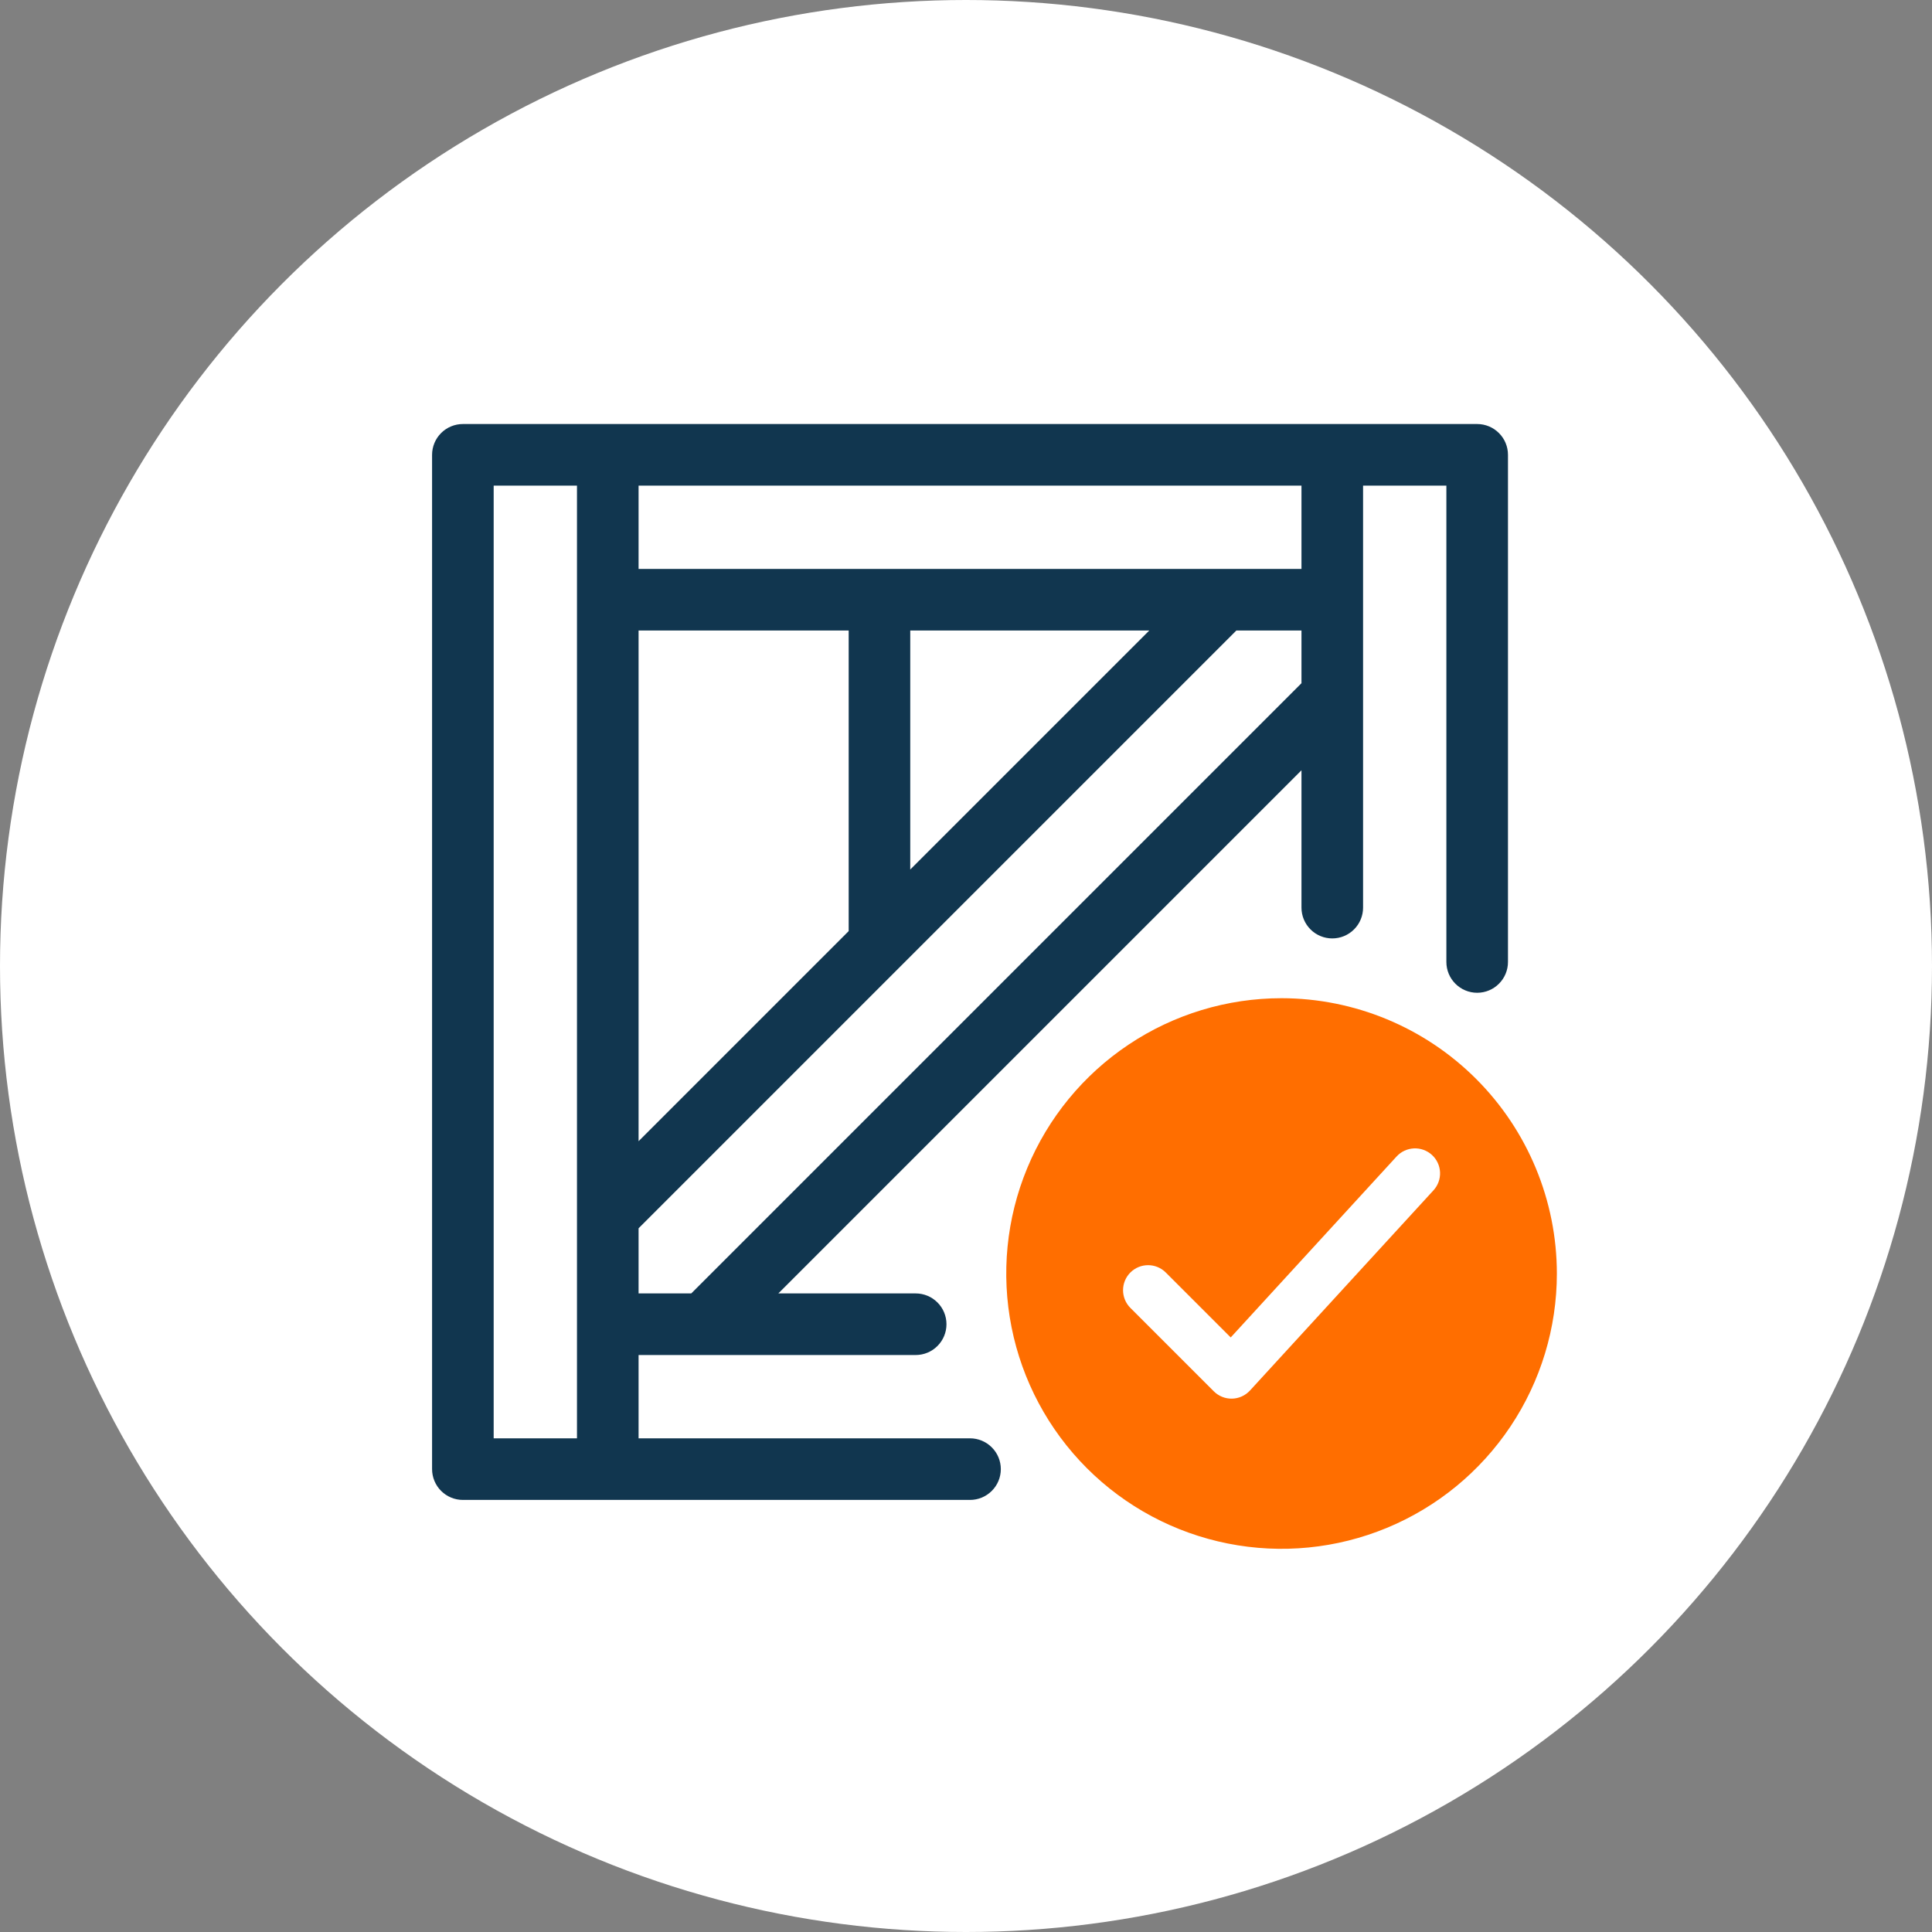
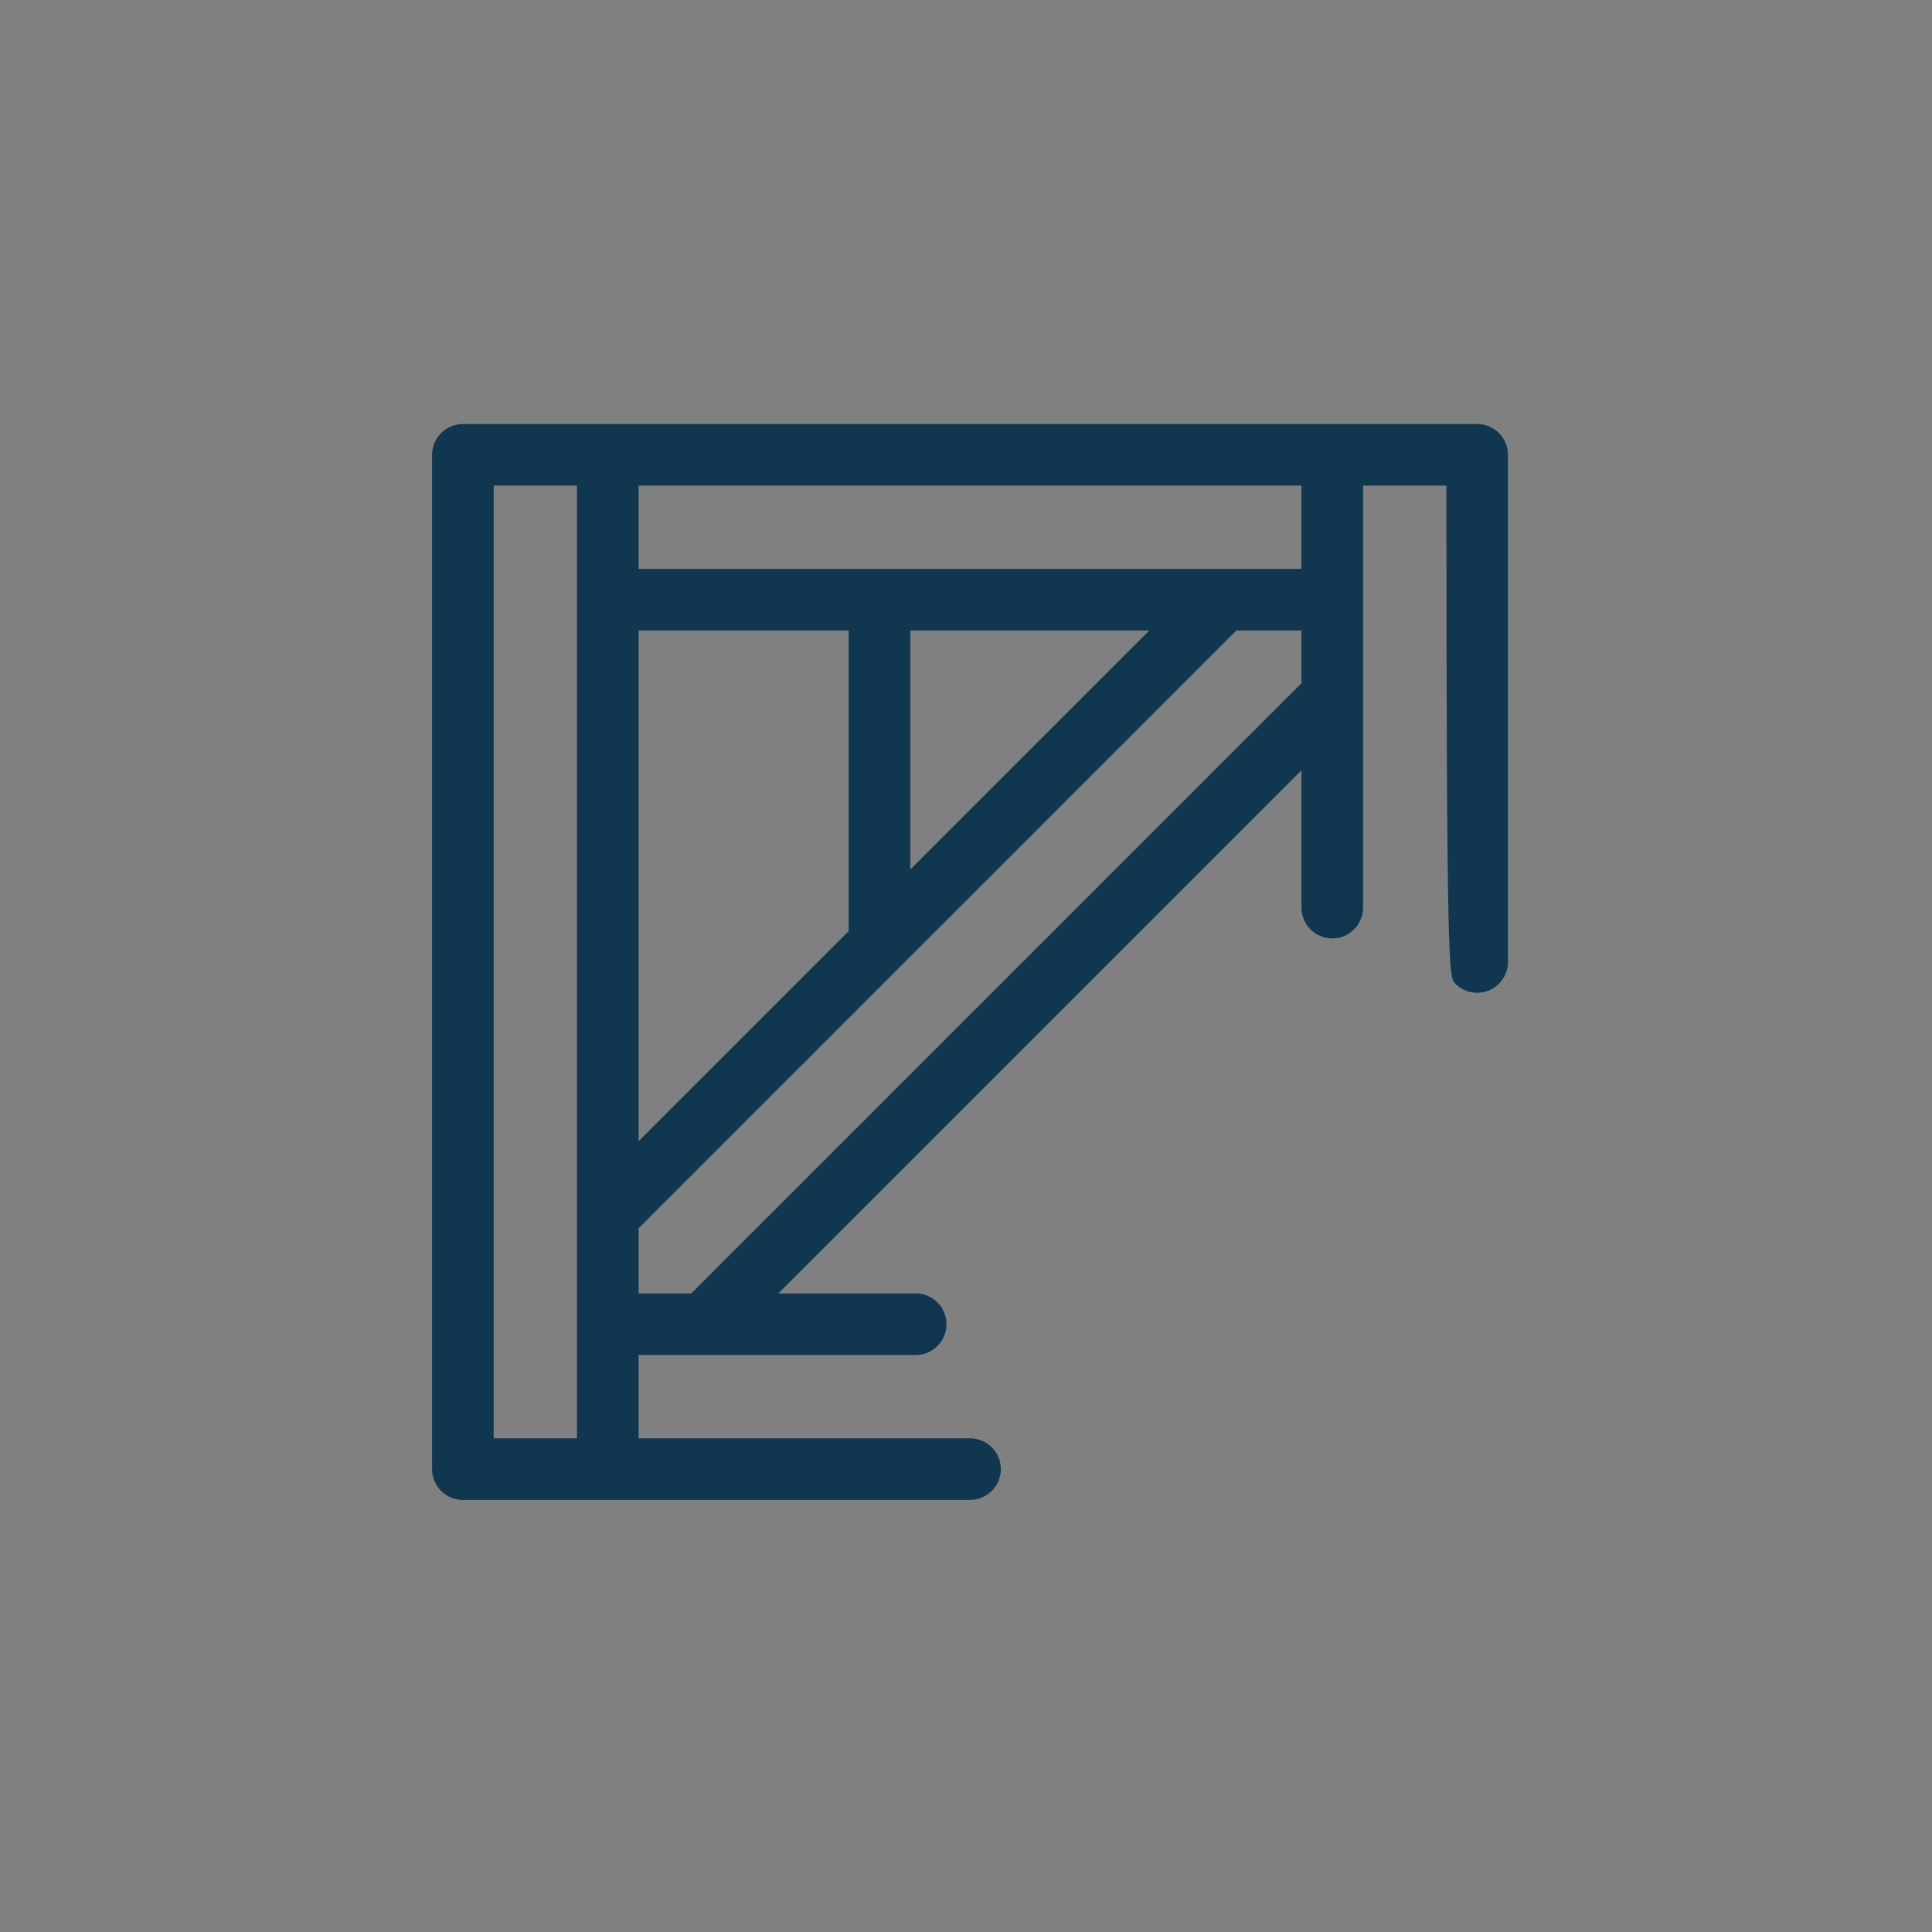
<svg xmlns="http://www.w3.org/2000/svg" width="120" height="120" viewBox="0 0 120 120" fill="none">
  <rect x="0" y="0" width="120" height="120" fill="#808080" stroke="none" />
-   <circle cx="60" cy="60" r="60" fill="white" />
  <g clip-path="url(#clip0_517_481)">
-     <path d="M79.6 62C76.218 62 72.912 63.003 70.1 64.882C67.288 66.761 65.096 69.431 63.802 72.556C62.507 75.681 62.169 79.119 62.829 82.436C63.488 85.753 65.117 88.8 67.508 91.192C69.9 93.583 72.947 95.212 76.264 95.871C79.581 96.531 83.019 96.193 86.144 94.898C89.269 93.604 91.939 91.412 93.818 88.6C95.697 85.788 96.7 82.482 96.7 79.1C96.695 74.566 94.891 70.22 91.686 67.014C88.48 63.809 84.134 62.005 79.6 62ZM89.037 73.932L77.637 86.369C77.495 86.523 77.323 86.648 77.132 86.734C76.941 86.821 76.734 86.868 76.525 86.872C76.315 86.877 76.106 86.839 75.912 86.761C75.717 86.682 75.54 86.566 75.392 86.417L70.21 81.236C69.918 80.944 69.755 80.549 69.755 80.136C69.755 79.724 69.918 79.329 70.21 79.037C70.501 78.746 70.897 78.582 71.309 78.582C71.721 78.582 72.117 78.746 72.408 79.037L76.442 83.071L86.745 71.831C86.883 71.681 87.049 71.559 87.234 71.473C87.419 71.387 87.62 71.338 87.824 71.329C88.028 71.32 88.231 71.352 88.423 71.421C88.615 71.491 88.791 71.598 88.942 71.736C89.092 71.874 89.214 72.04 89.3 72.225C89.386 72.41 89.435 72.611 89.444 72.814C89.453 73.019 89.421 73.222 89.351 73.414C89.281 73.606 89.174 73.782 89.037 73.932Z" fill="#FF6E00" />
-     <path d="M91.75 26.562H28.75C28.528 26.562 28.309 26.606 28.104 26.691C27.899 26.776 27.713 26.9 27.557 27.057C27.4 27.213 27.276 27.399 27.191 27.604C27.106 27.809 27.062 28.028 27.062 28.25V91.25C27.062 91.472 27.106 91.691 27.191 91.896C27.276 92.101 27.4 92.287 27.557 92.443C27.713 92.6 27.899 92.724 28.104 92.809C28.309 92.894 28.528 92.938 28.75 92.938H60.25C60.698 92.938 61.127 92.76 61.443 92.443C61.76 92.127 61.938 91.698 61.938 91.25C61.938 90.802 61.76 90.373 61.443 90.057C61.127 89.74 60.698 89.562 60.25 89.562H39.438V83.938H56.875C57.323 83.938 57.752 83.76 58.068 83.443C58.385 83.127 58.562 82.698 58.562 82.25C58.562 81.802 58.385 81.373 58.068 81.057C57.752 80.74 57.323 80.562 56.875 80.562H47.801L81.062 47.301V56.375C81.062 56.823 81.24 57.252 81.557 57.568C81.873 57.885 82.302 58.062 82.75 58.062C83.198 58.062 83.627 57.885 83.943 57.568C84.26 57.252 84.438 56.823 84.438 56.375V29.938H90.062V59.75C90.062 60.198 90.24 60.627 90.557 60.943C90.873 61.26 91.302 61.438 91.75 61.438C92.198 61.438 92.627 61.26 92.943 60.943C93.26 60.627 93.438 60.198 93.438 59.75V28.25C93.438 27.802 93.26 27.373 92.943 27.057C92.627 26.74 92.198 26.562 91.75 26.562ZM81.062 35.562H39.438V29.938H81.062V35.562ZM39.438 71.426V38.938H52.938V57.926L39.438 71.426ZM56.312 38.938H71.926L56.312 54.551V38.938ZM30.438 29.938H36.062V89.562H30.438V29.938ZM43.029 80.562H39.438V76.199L55.816 59.82L55.82 59.816L76.699 38.938H81.062V42.529L43.029 80.562Z" fill="#11364F" stroke="#11364F" stroke-width="0.45" />
+     <path d="M91.75 26.562H28.75C28.528 26.562 28.309 26.606 28.104 26.691C27.899 26.776 27.713 26.9 27.557 27.057C27.4 27.213 27.276 27.399 27.191 27.604C27.106 27.809 27.062 28.028 27.062 28.25V91.25C27.062 91.472 27.106 91.691 27.191 91.896C27.276 92.101 27.4 92.287 27.557 92.443C27.713 92.6 27.899 92.724 28.104 92.809C28.309 92.894 28.528 92.938 28.75 92.938H60.25C60.698 92.938 61.127 92.76 61.443 92.443C61.76 92.127 61.938 91.698 61.938 91.25C61.938 90.802 61.76 90.373 61.443 90.057C61.127 89.74 60.698 89.562 60.25 89.562H39.438V83.938H56.875C57.323 83.938 57.752 83.76 58.068 83.443C58.385 83.127 58.562 82.698 58.562 82.25C58.562 81.802 58.385 81.373 58.068 81.057C57.752 80.74 57.323 80.562 56.875 80.562H47.801L81.062 47.301V56.375C81.062 56.823 81.24 57.252 81.557 57.568C81.873 57.885 82.302 58.062 82.75 58.062C83.198 58.062 83.627 57.885 83.943 57.568C84.26 57.252 84.438 56.823 84.438 56.375V29.938H90.062C90.062 60.198 90.24 60.627 90.557 60.943C90.873 61.26 91.302 61.438 91.75 61.438C92.198 61.438 92.627 61.26 92.943 60.943C93.26 60.627 93.438 60.198 93.438 59.75V28.25C93.438 27.802 93.26 27.373 92.943 27.057C92.627 26.74 92.198 26.562 91.75 26.562ZM81.062 35.562H39.438V29.938H81.062V35.562ZM39.438 71.426V38.938H52.938V57.926L39.438 71.426ZM56.312 38.938H71.926L56.312 54.551V38.938ZM30.438 29.938H36.062V89.562H30.438V29.938ZM43.029 80.562H39.438V76.199L55.816 59.82L55.82 59.816L76.699 38.938H81.062V42.529L43.029 80.562Z" fill="#11364F" stroke="#11364F" stroke-width="0.45" />
  </g>
  <defs>
    <clipPath id="clip0_517_481">
      <rect width="72" height="72" fill="white" transform="translate(26.5 26)" />
    </clipPath>
  </defs>
</svg>